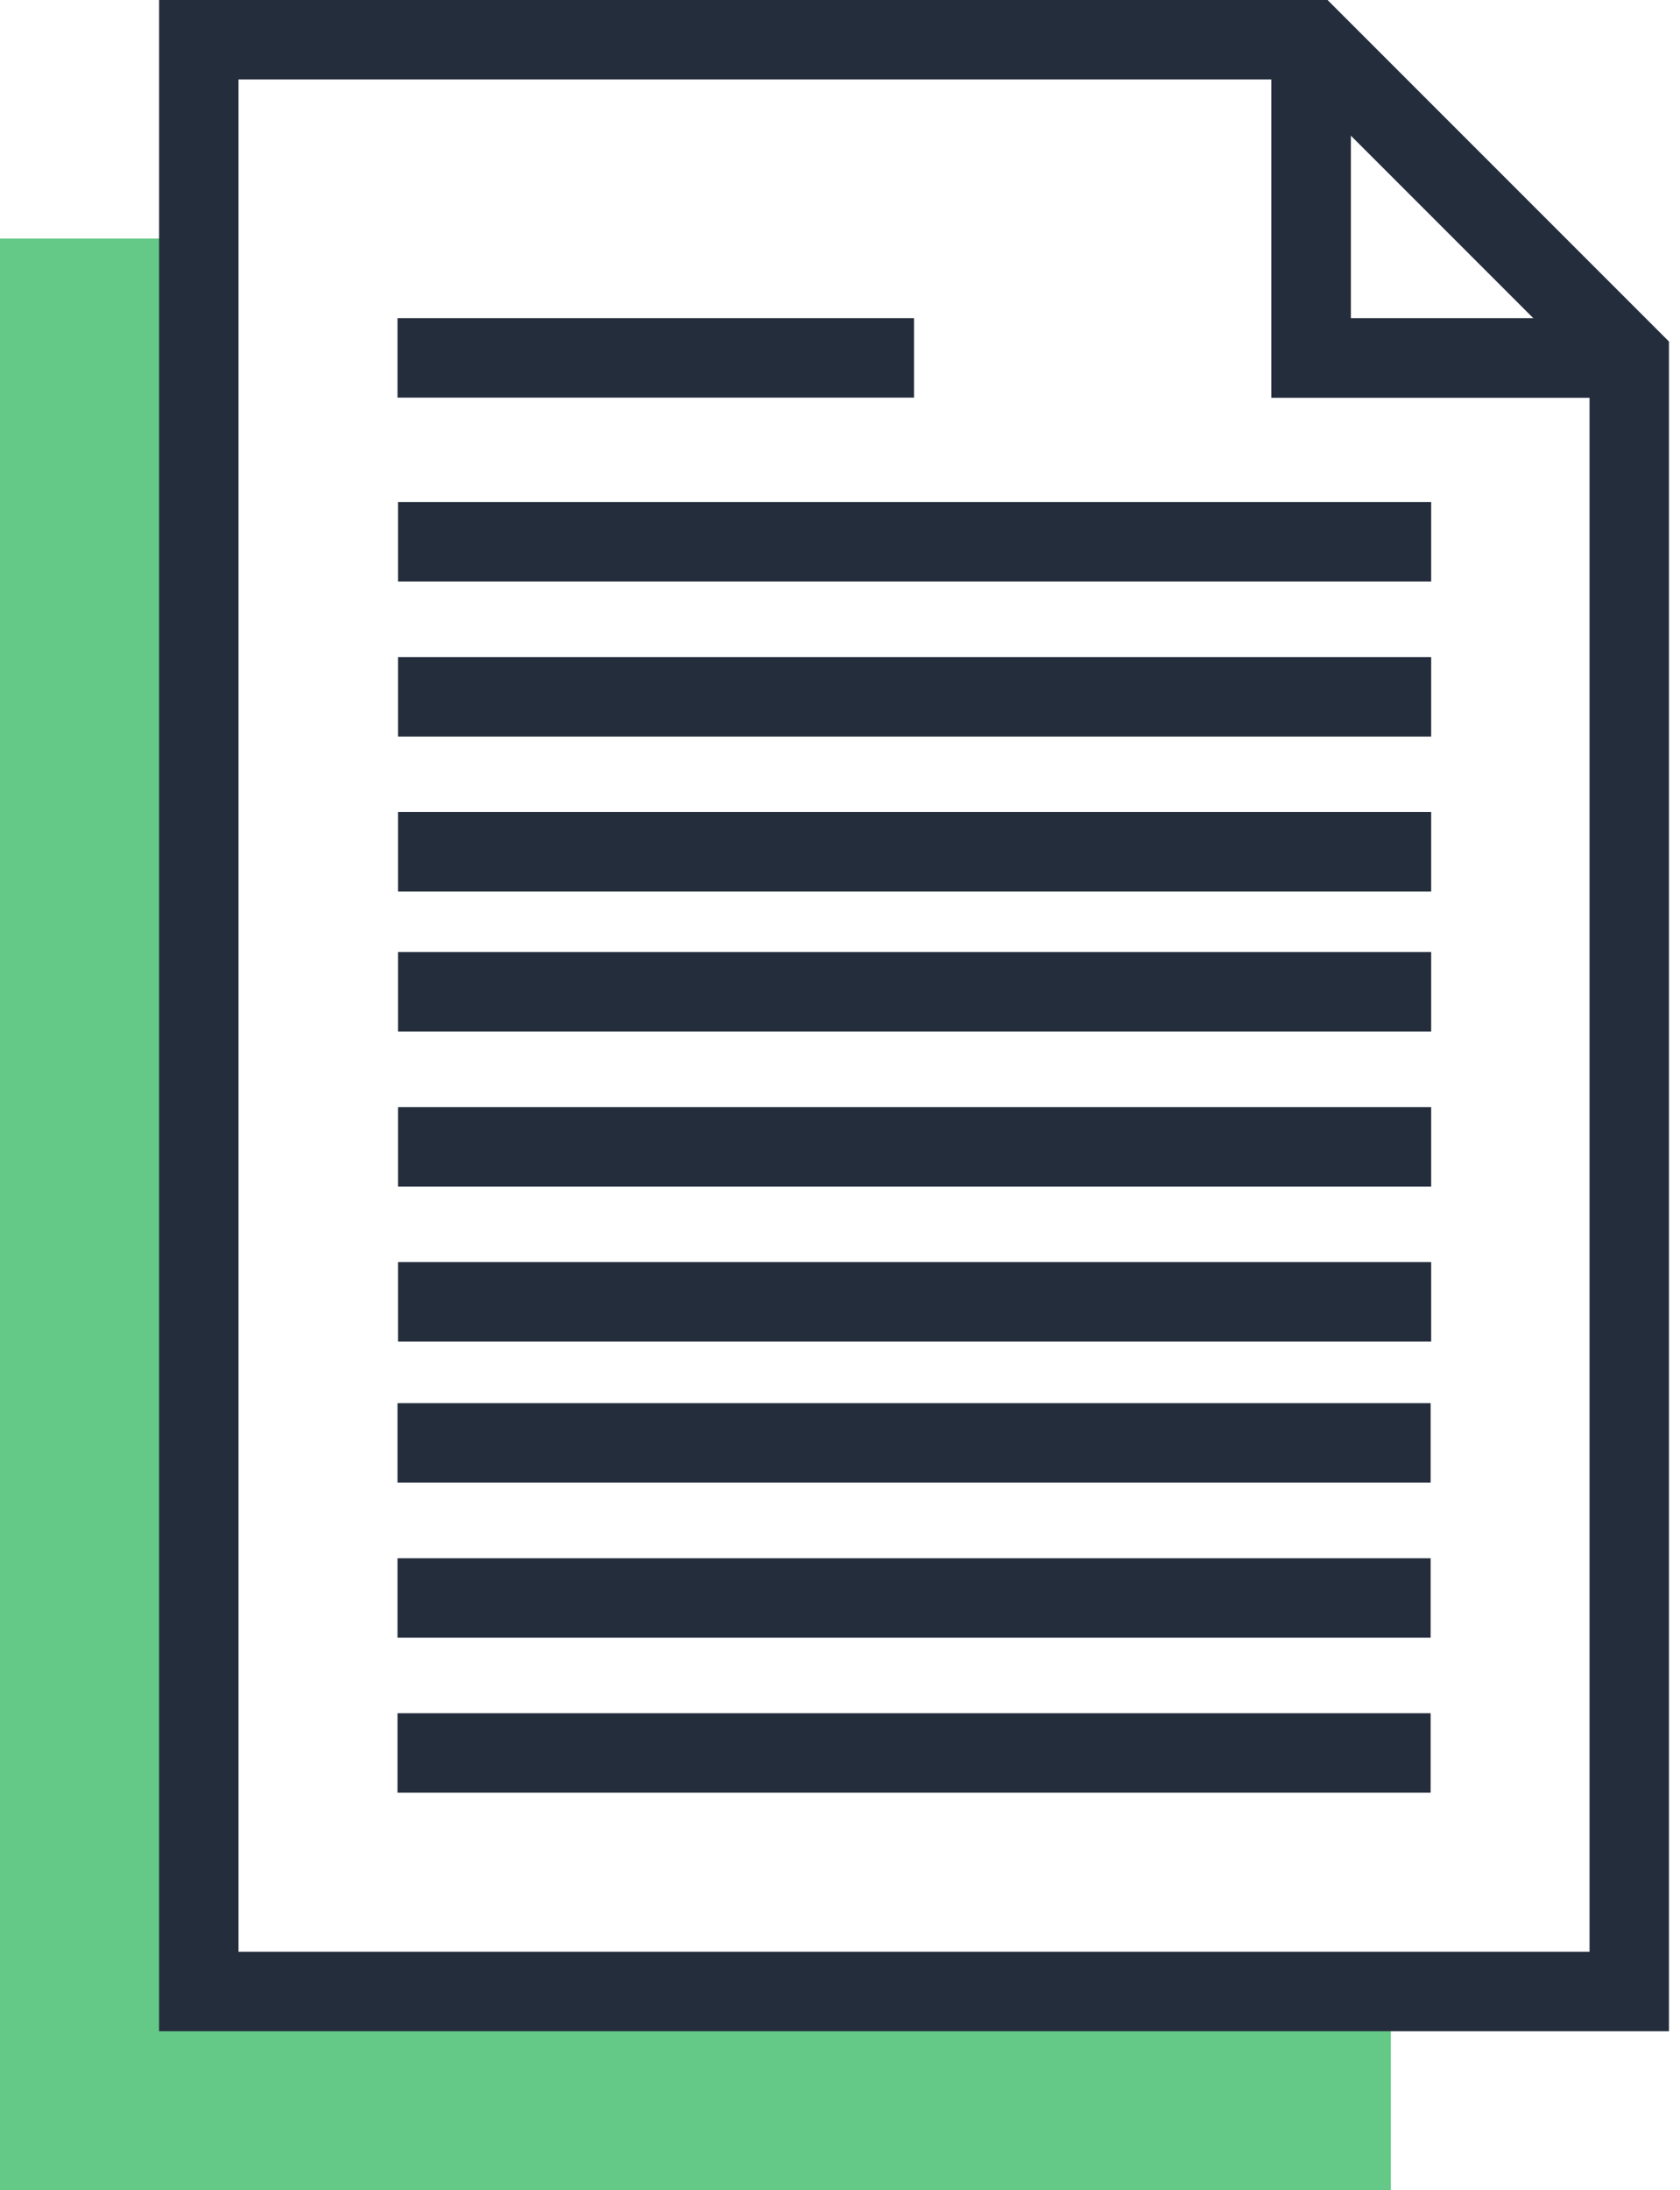
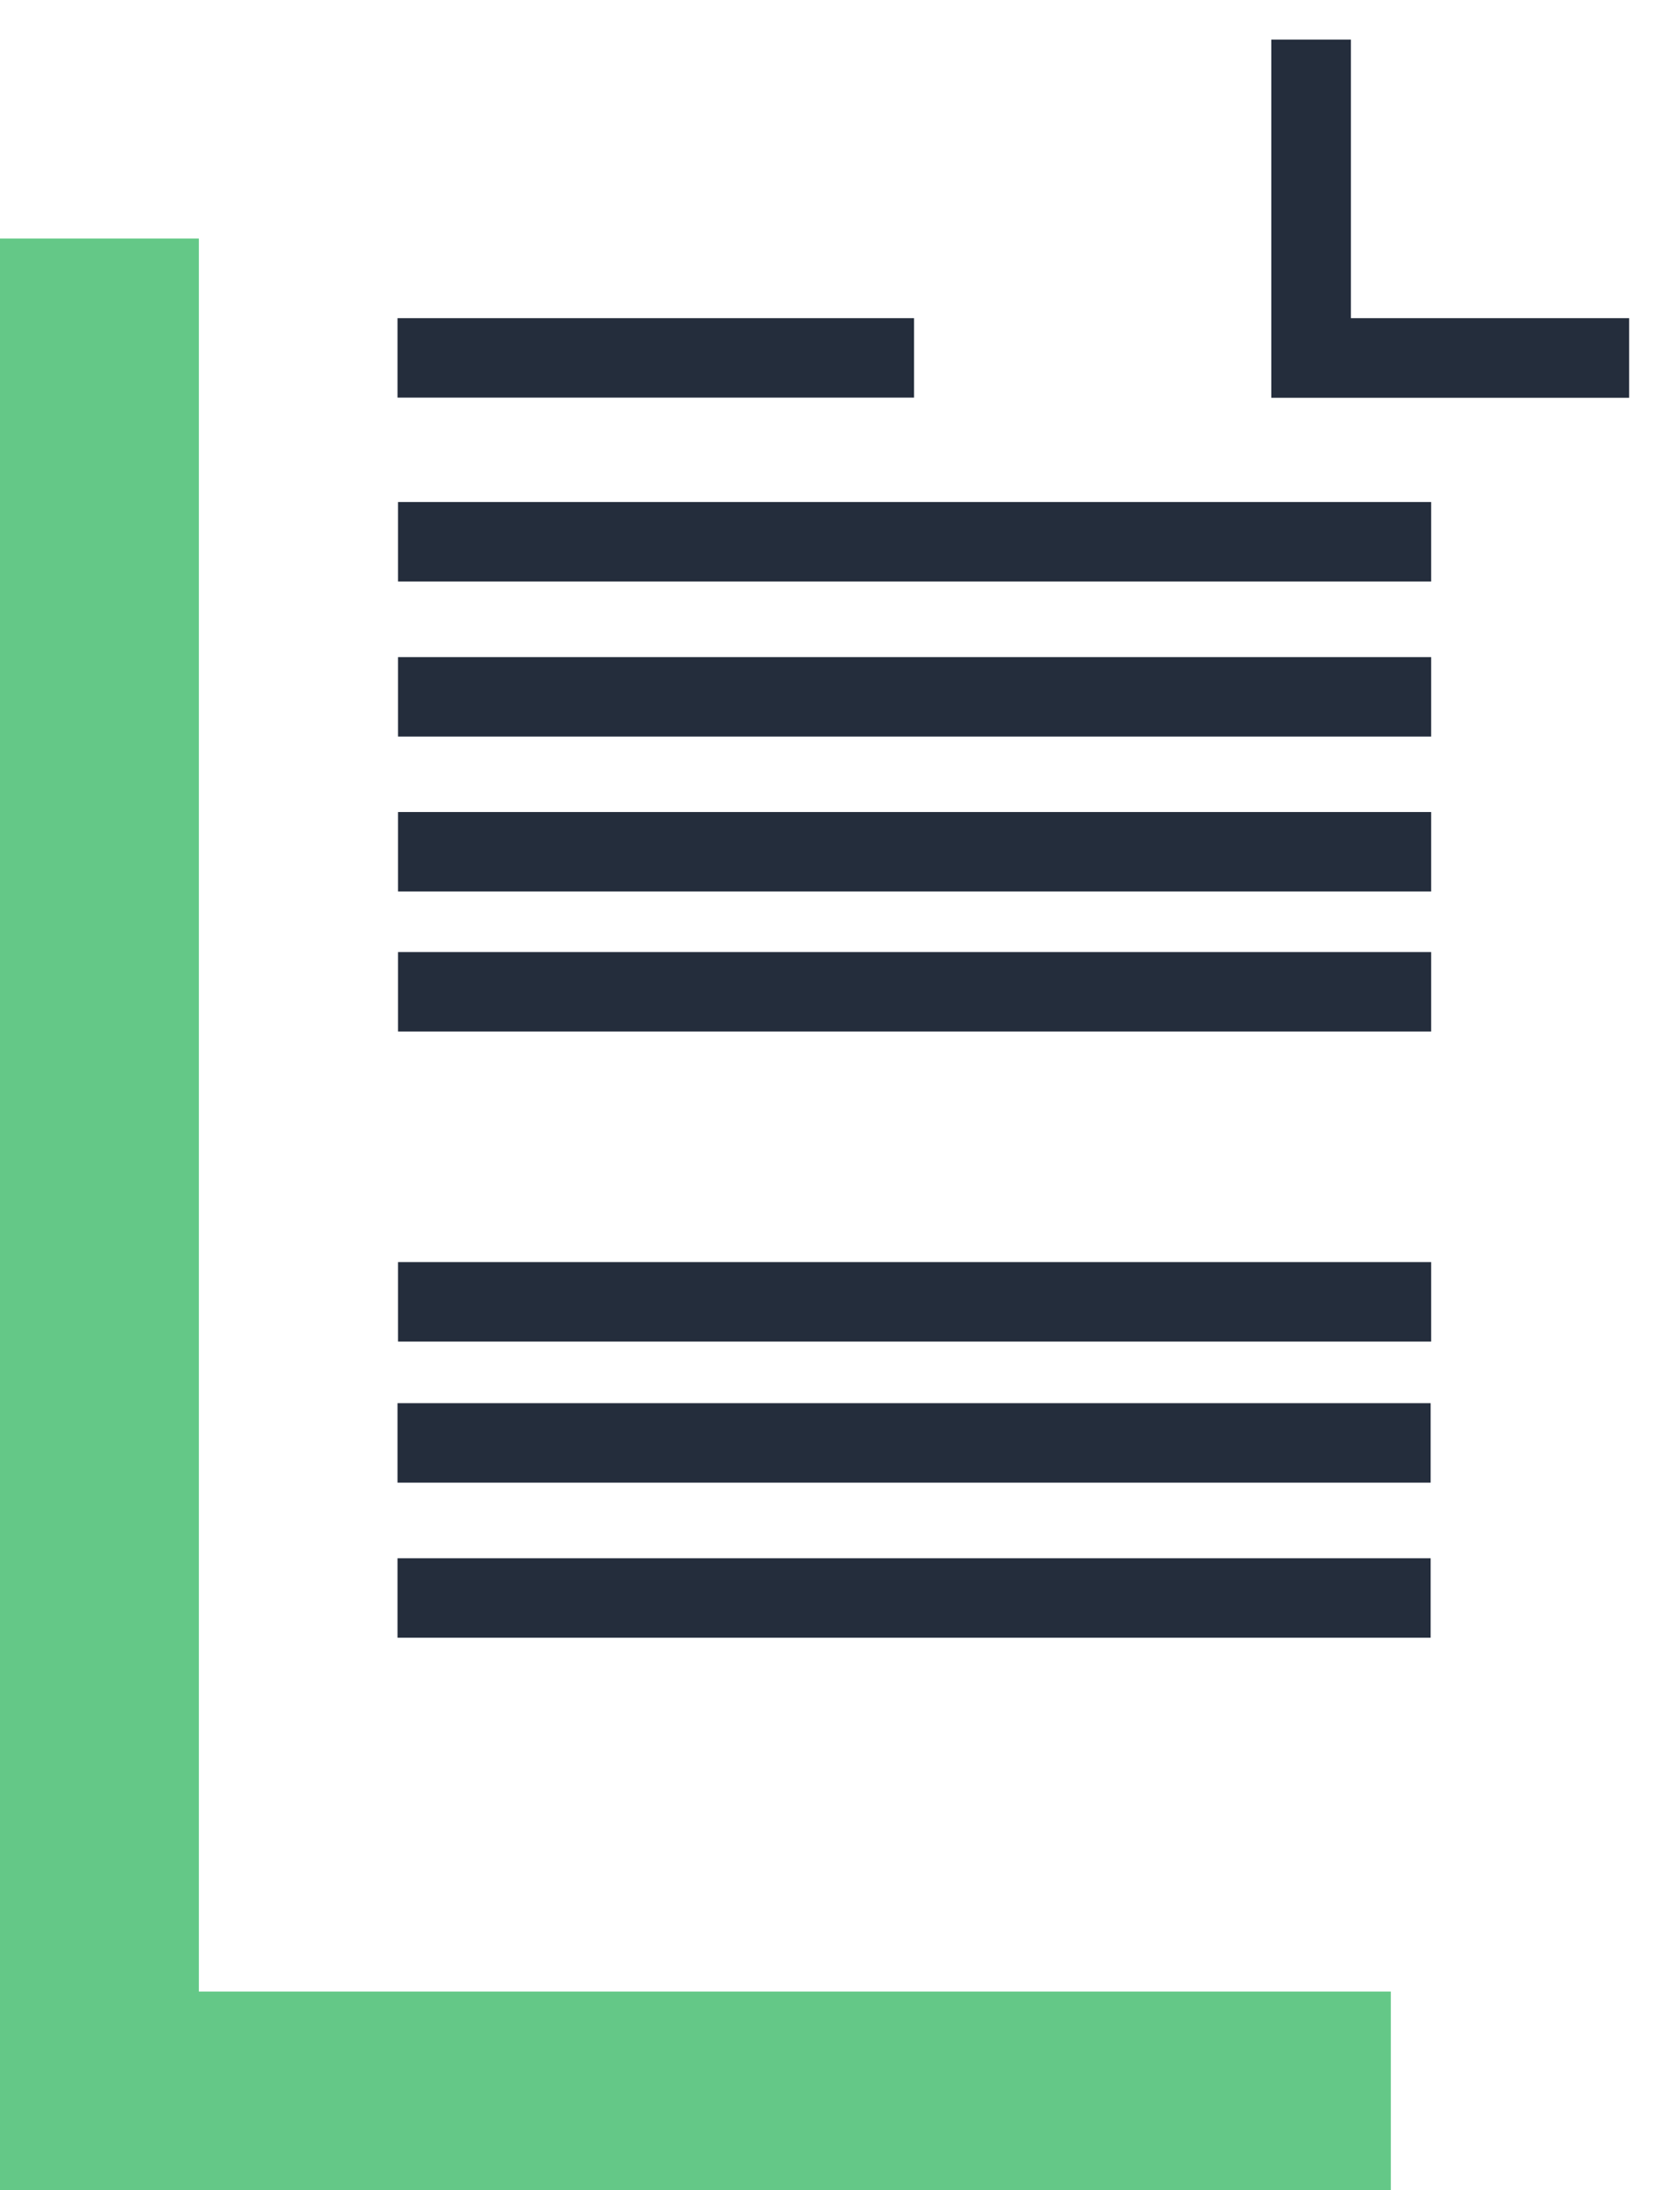
<svg xmlns="http://www.w3.org/2000/svg" width="89" height="116" viewBox="0 0 89 116" fill="none">
  <path d="M10.534 105.475V12.633H0V116H73.681V105.475H10.534Z" fill="#64C887" />
-   <path d="M88.416 107.575H8.427V0H70.328L88.416 18.088V107.575ZM12.635 103.367H84.208V19.83L68.586 4.208H12.635V103.367Z" fill="#242D3C" />
  <path d="M86.307 21.067H67.348V2.099H71.565V16.85H86.307V21.067Z" fill="#242D3C" />
  <path d="M75.789 74.314H21.058V78.522H75.789V74.314Z" fill="#242D3C" />
  <path d="M75.789 82.528H21.058V86.736H75.789V82.528Z" fill="#242D3C" />
-   <path d="M75.789 90.734H21.058V94.942H75.789V90.734Z" fill="#242D3C" />
  <path d="M75.818 50.423H21.086V54.631H75.818V50.423Z" fill="#242D3C" />
-   <path d="M75.818 58.637H21.086V62.845H75.818V58.637Z" fill="#242D3C" />
+   <path d="M75.818 58.637H21.086V62.845V58.637Z" fill="#242D3C" />
  <path d="M75.818 66.842H21.086V71.05H75.818V66.842Z" fill="#242D3C" />
  <path d="M75.818 26.587H21.086V30.795H75.818V26.587Z" fill="#242D3C" />
  <path d="M75.818 34.801H21.086V39.009H75.818V34.801Z" fill="#242D3C" />
  <path d="M75.818 43.006H21.086V47.214H75.818V43.006Z" fill="#242D3C" />
  <path d="M48.423 16.85H21.058V21.058H48.423V16.85Z" fill="#242D3C" />
</svg>